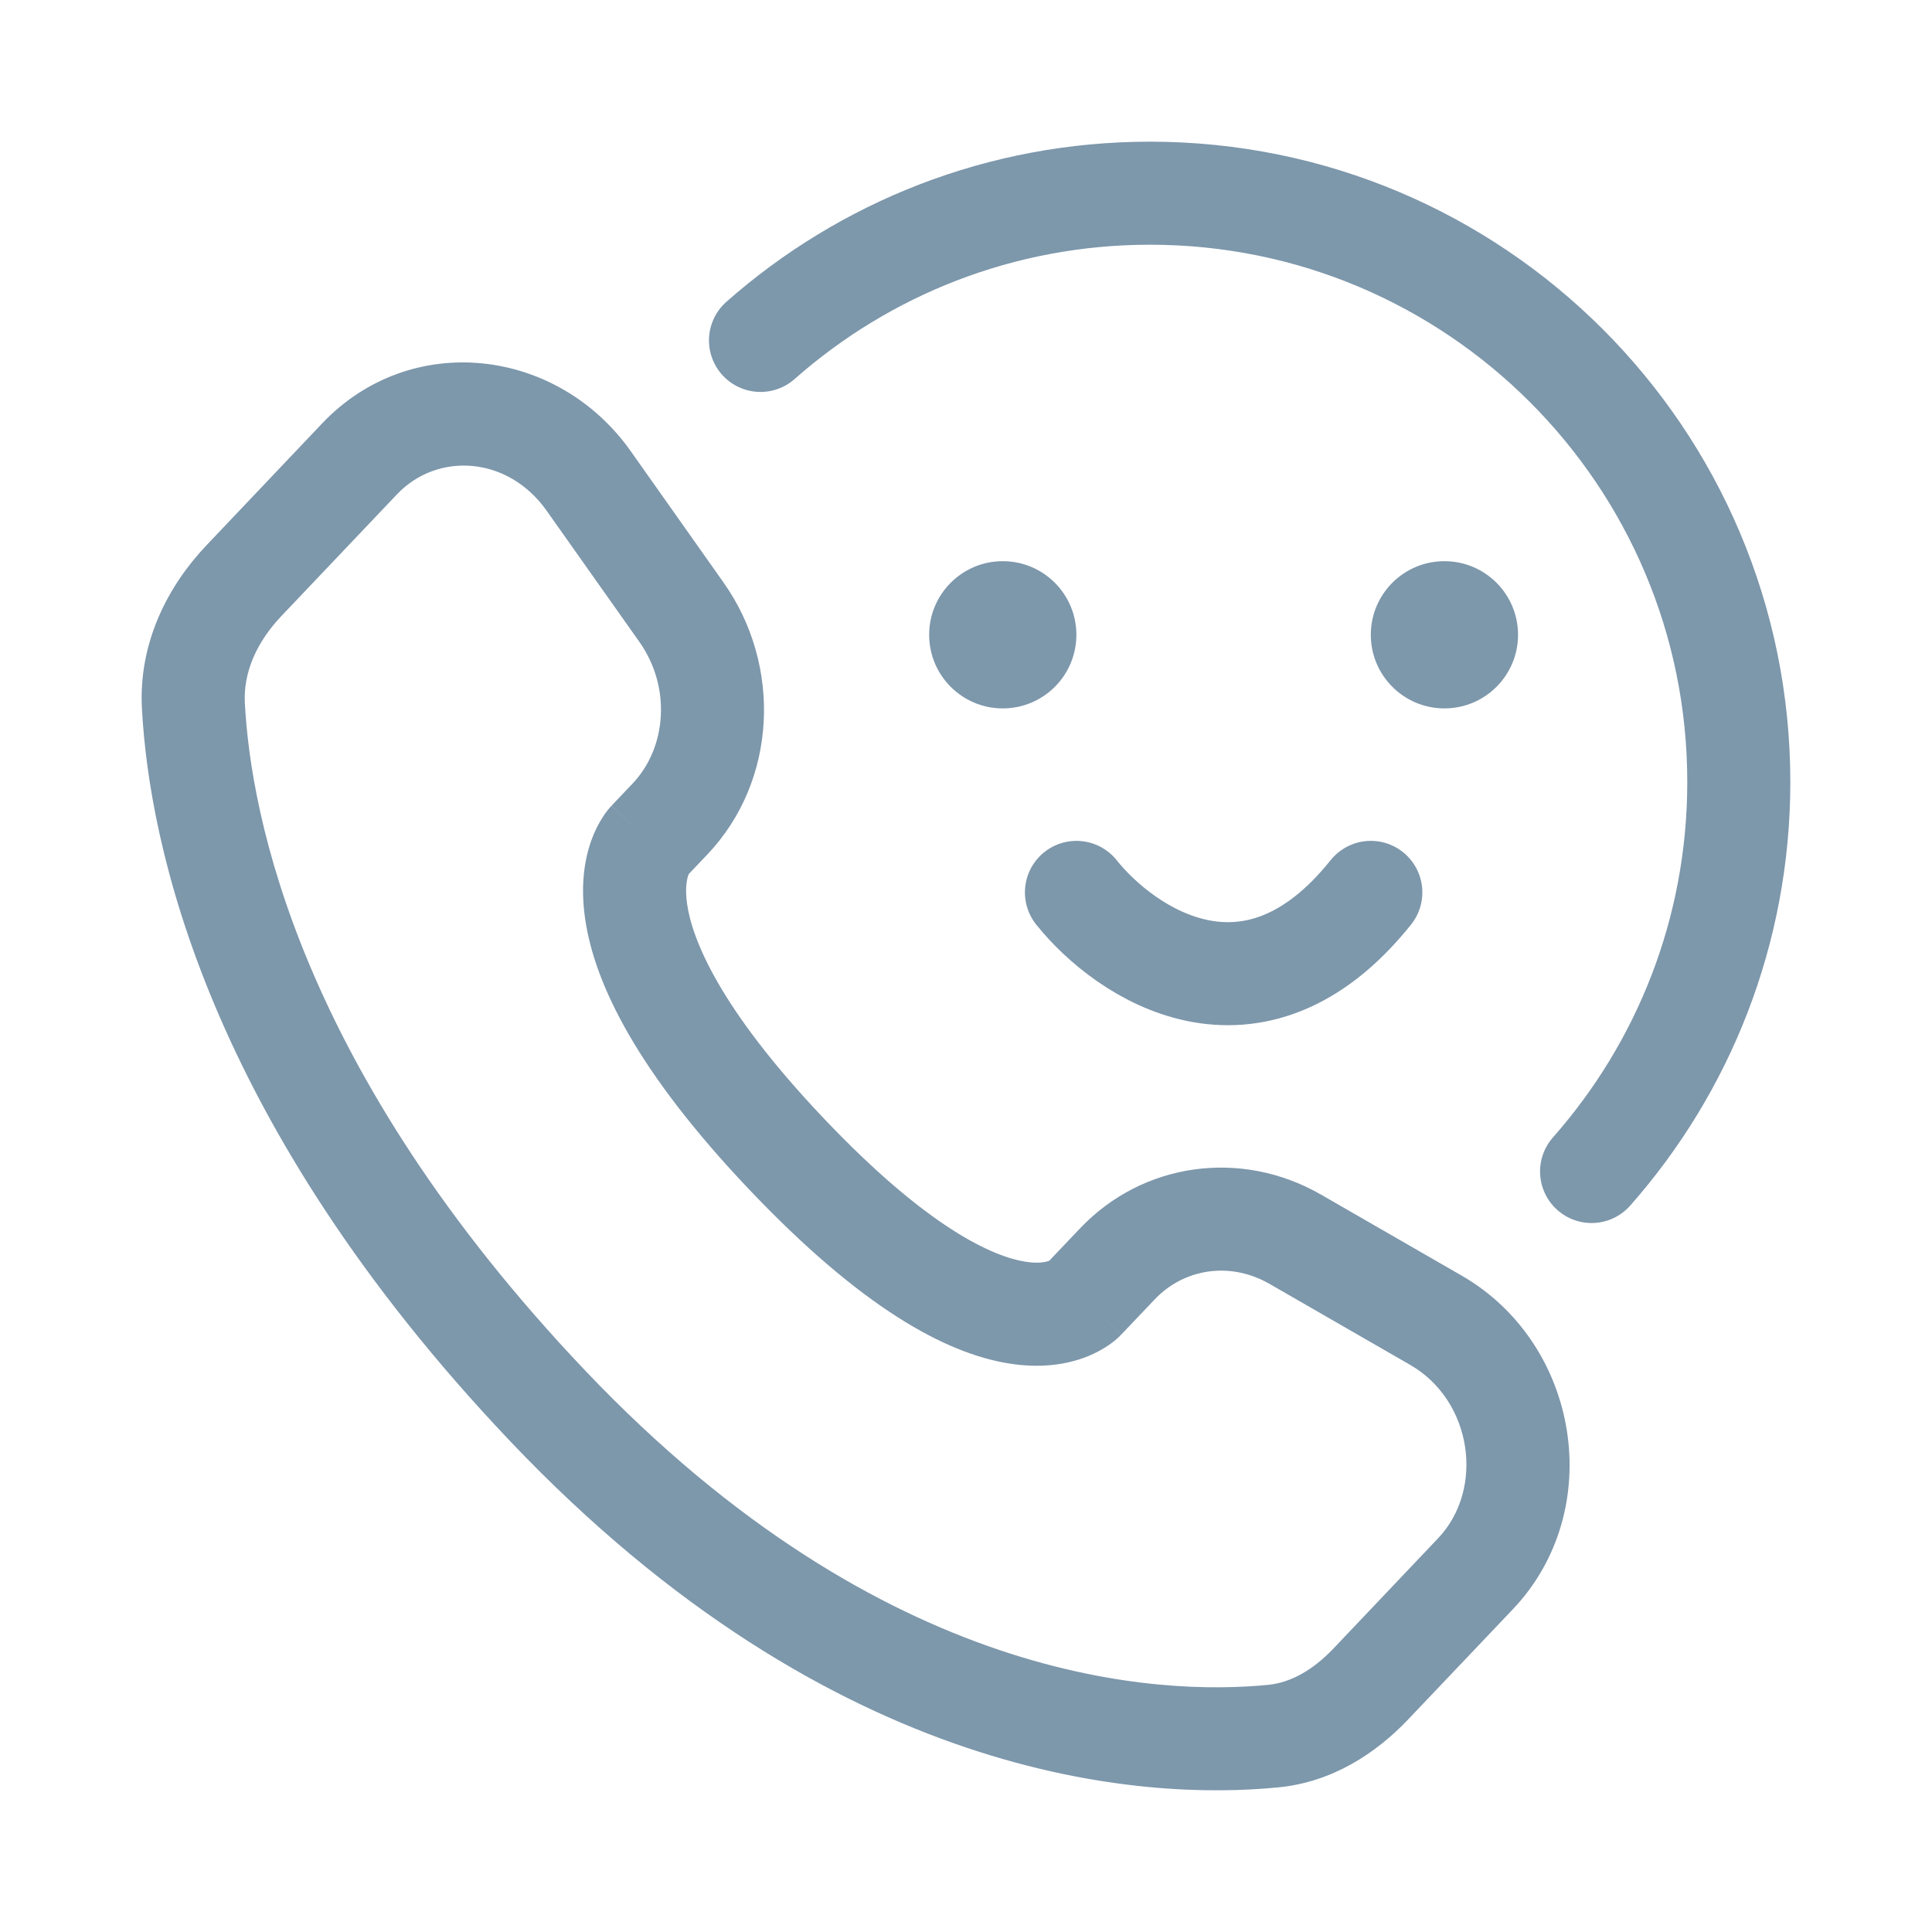
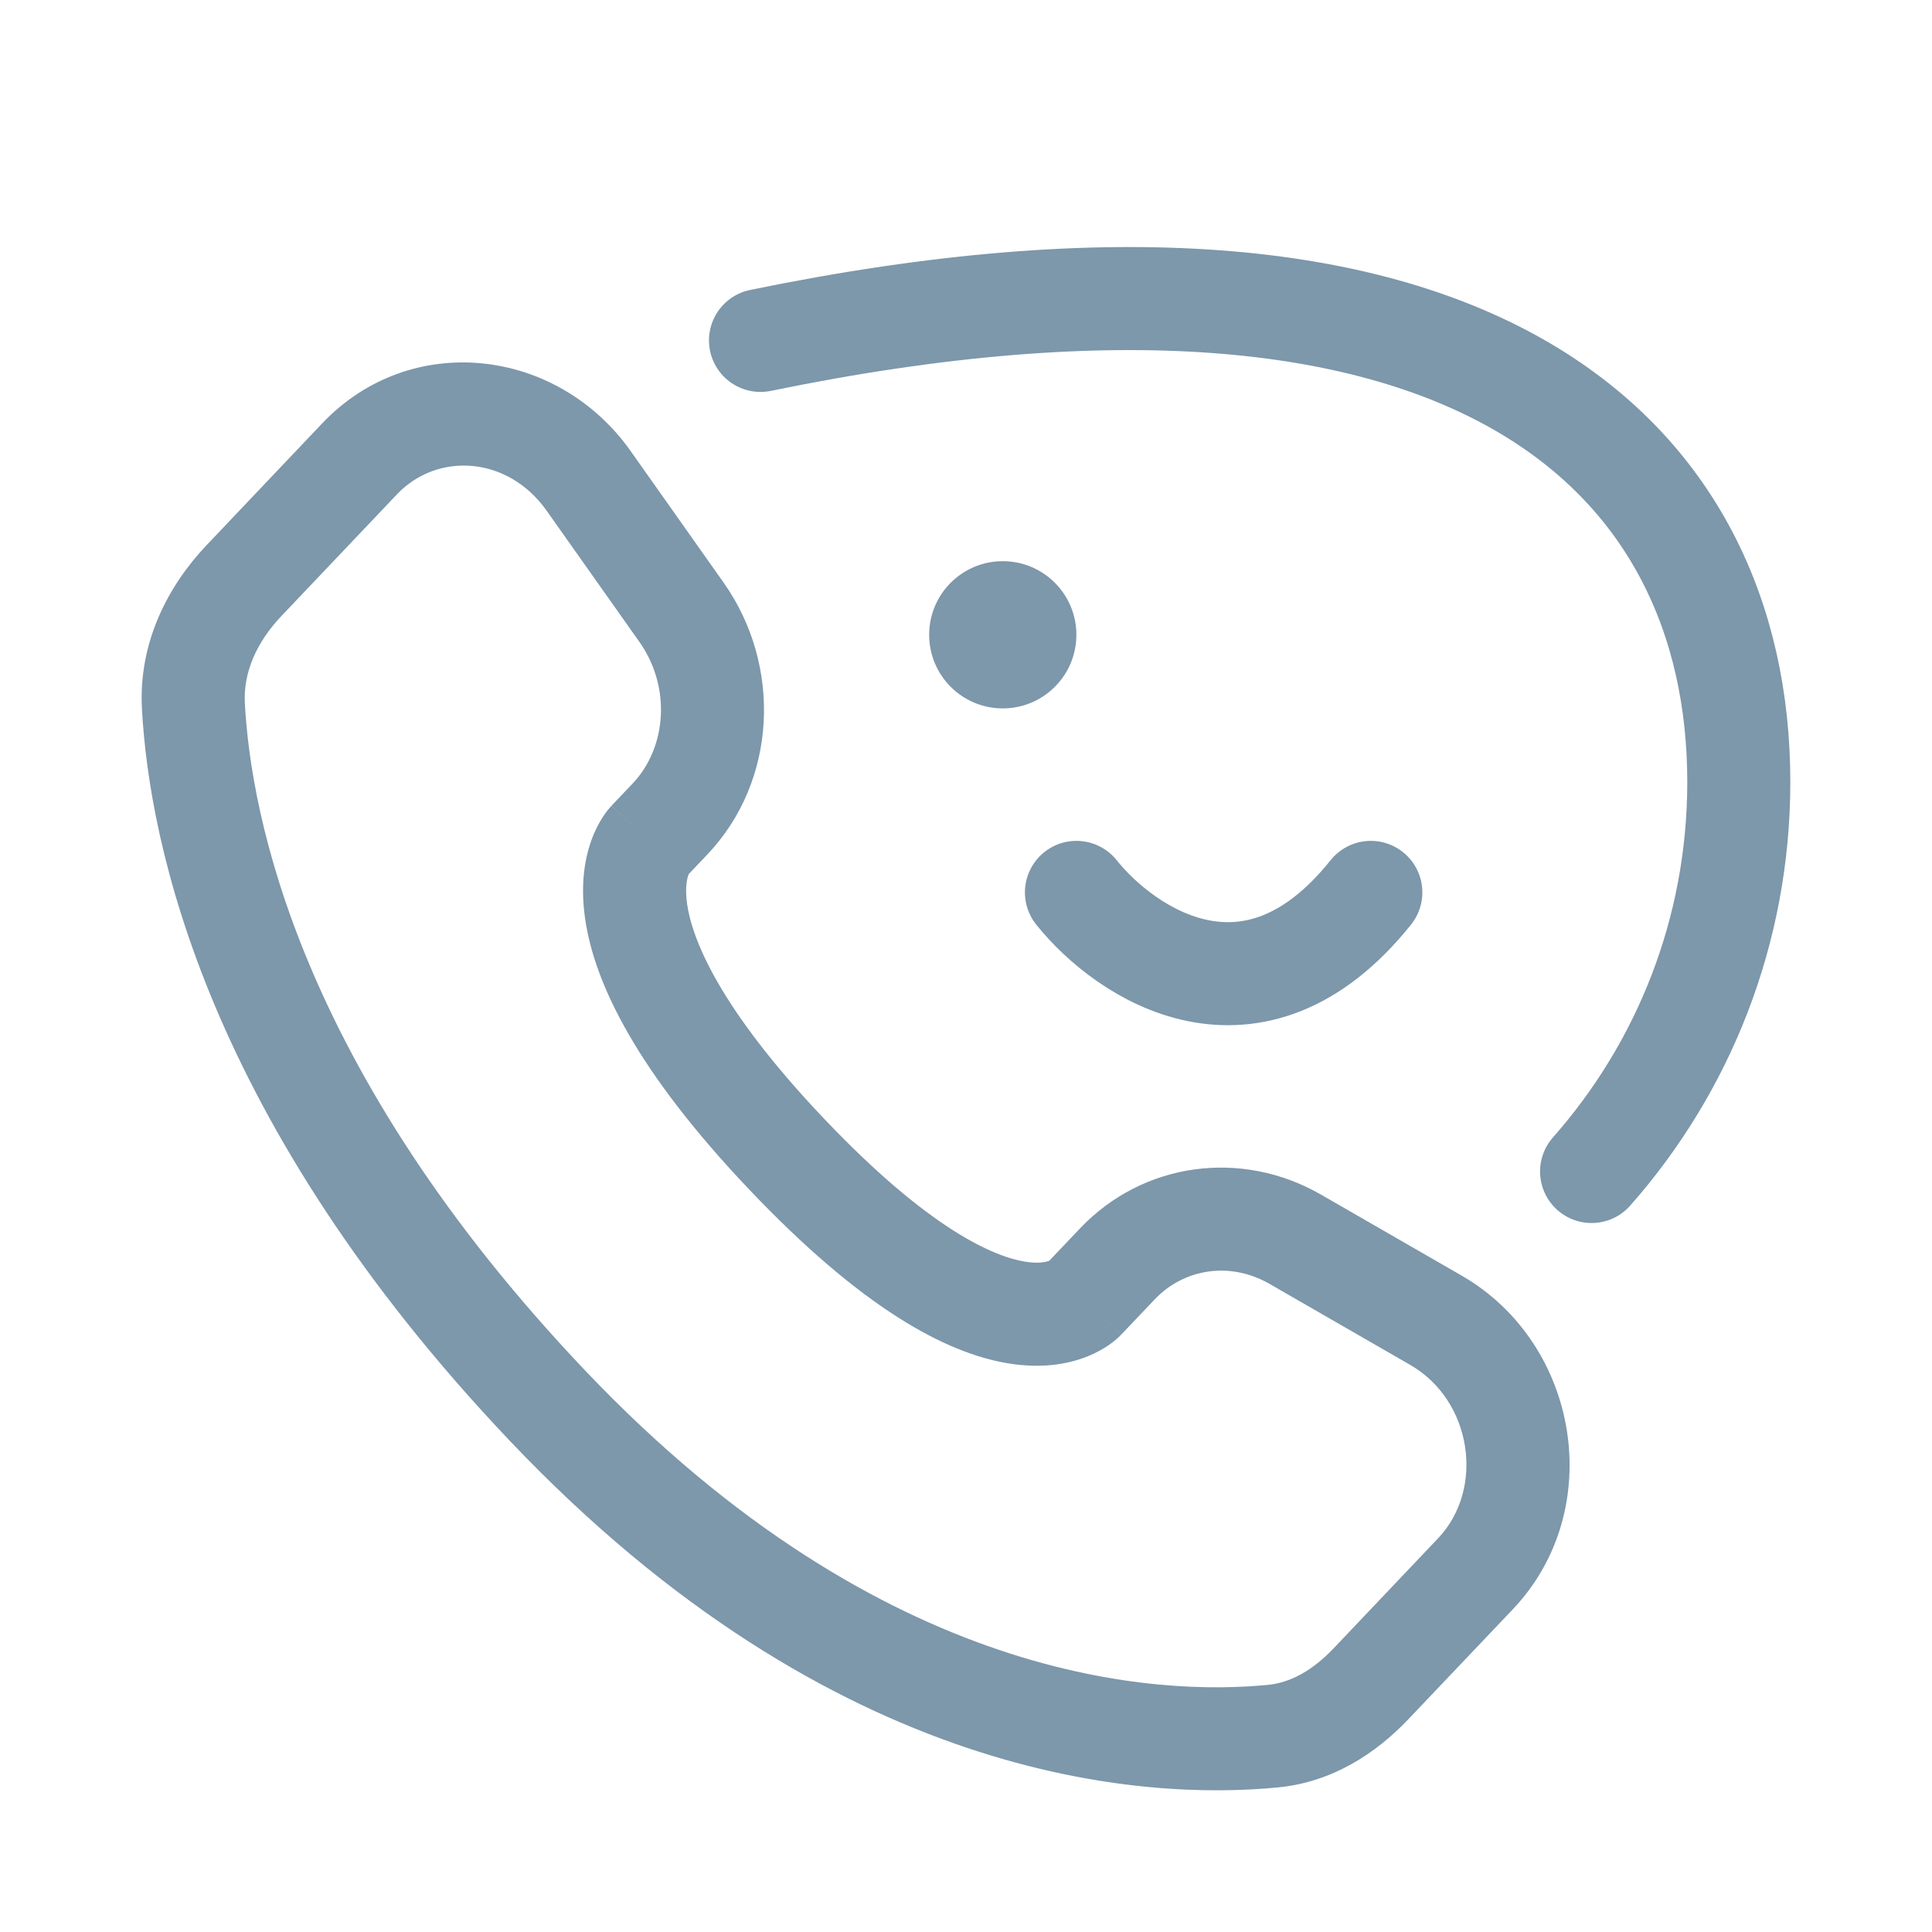
<svg xmlns="http://www.w3.org/2000/svg" width="30" height="30" viewBox="0 0 30 30" fill="none">
-   <path d="M11.809 5.286C13.421 3.863 15.538 3 17.857 3C22.907 3 27 7.093 27 12.143C27 14.462 26.137 16.579 24.714 18.191" stroke="#7D97AB" stroke-width="1.6" stroke-linecap="round" />
+   <path d="M11.809 5.286C22.907 3 27 7.093 27 12.143C27 14.462 26.137 16.579 24.714 18.191" stroke="#7D97AB" stroke-width="1.6" stroke-linecap="round" />
  <path d="M16.829 20.174L16.249 19.623H16.249L16.829 20.174ZM17.35 19.626L17.93 20.177L17.35 19.626ZM20.112 19.243L19.713 19.936L20.112 19.243ZM22.295 20.5L21.896 21.193L22.295 20.5ZM22.91 24.438L23.491 24.989L22.91 24.438ZM21.287 26.148L20.707 25.597L21.287 26.148ZM19.773 26.958L19.852 27.754L19.773 26.958ZM8.503 21.829L9.083 21.278L8.503 21.829ZM3.003 10.961L2.204 11.004L2.204 11.004L3.003 10.961ZM10.403 12.718L10.983 13.269L10.403 12.718ZM10.582 9.507L11.235 9.045V9.045L10.582 9.507ZM9.141 7.468L8.488 7.93V7.93L9.141 7.468ZM5.585 7.124L6.165 7.675L5.585 7.124ZM3.791 9.013L3.211 8.462H3.211L3.791 9.013ZM12.215 17.921L12.795 17.37L12.215 17.921ZM17.409 20.725L17.93 20.177L16.77 19.075L16.249 19.623L17.409 20.725ZM19.713 19.936L21.896 21.193L22.694 19.806L20.511 18.549L19.713 19.936ZM22.33 23.887L20.707 25.597L21.867 26.698L23.491 24.989L22.33 23.887ZM19.694 26.162C18.04 26.325 13.742 26.183 9.083 21.278L7.923 22.38C12.972 27.695 17.782 27.958 19.852 27.754L19.694 26.162ZM9.083 21.278C4.644 16.604 3.895 12.657 3.802 10.918L2.204 11.004C2.317 13.105 3.209 17.417 7.923 22.38L9.083 21.278ZM10.655 13.614L10.983 13.269L9.823 12.167L9.495 12.512L10.655 13.614ZM11.235 9.045L9.794 7.006L8.488 7.93L9.929 9.968L11.235 9.045ZM5.004 6.573L3.211 8.462L4.371 9.564L6.165 7.675L5.004 6.573ZM10.075 13.063C9.495 12.512 9.494 12.513 9.494 12.514C9.493 12.514 9.493 12.515 9.492 12.515C9.491 12.516 9.49 12.518 9.489 12.519C9.487 12.521 9.485 12.523 9.482 12.526C9.478 12.531 9.473 12.536 9.468 12.542C9.458 12.554 9.447 12.567 9.435 12.582C9.411 12.612 9.383 12.65 9.355 12.695C9.297 12.785 9.234 12.904 9.181 13.054C9.072 13.359 9.012 13.765 9.087 14.275C9.234 15.278 9.893 16.638 11.635 18.472L12.795 17.37C11.16 15.648 10.749 14.58 10.67 14.043C10.632 13.783 10.67 13.641 10.688 13.59C10.698 13.563 10.706 13.552 10.702 13.557C10.701 13.559 10.697 13.566 10.689 13.575C10.686 13.58 10.681 13.585 10.675 13.592C10.672 13.595 10.669 13.599 10.666 13.602C10.664 13.604 10.663 13.606 10.661 13.608C10.66 13.609 10.659 13.61 10.658 13.611C10.658 13.611 10.657 13.612 10.657 13.613C10.656 13.613 10.655 13.614 10.075 13.063ZM11.635 18.472C13.372 20.301 14.676 21.011 15.66 21.171C16.165 21.253 16.571 21.187 16.877 21.066C17.026 21.007 17.144 20.938 17.232 20.876C17.276 20.845 17.313 20.815 17.342 20.789C17.357 20.776 17.37 20.764 17.381 20.754C17.387 20.748 17.392 20.743 17.396 20.738C17.399 20.736 17.401 20.734 17.403 20.732C17.404 20.73 17.405 20.729 17.406 20.728C17.407 20.728 17.408 20.727 17.408 20.727C17.409 20.726 17.409 20.725 16.829 20.174C16.249 19.623 16.25 19.622 16.251 19.622C16.251 19.621 16.252 19.621 16.252 19.62C16.253 19.619 16.254 19.618 16.255 19.617C16.257 19.615 16.259 19.613 16.261 19.612C16.264 19.608 16.267 19.605 16.27 19.602C16.277 19.596 16.282 19.591 16.287 19.586C16.297 19.578 16.303 19.573 16.307 19.571C16.314 19.565 16.309 19.57 16.29 19.578C16.258 19.59 16.144 19.628 15.917 19.591C15.439 19.514 14.435 19.097 12.795 17.37L11.635 18.472ZM9.794 7.006C8.655 5.395 6.379 5.126 5.004 6.573L6.165 7.675C6.789 7.018 7.883 7.075 8.488 7.93L9.794 7.006ZM3.802 10.918C3.777 10.442 3.984 9.971 4.371 9.564L3.211 8.462C2.606 9.098 2.149 9.979 2.204 11.004L3.802 10.918ZM20.707 25.597C20.382 25.939 20.036 26.128 19.694 26.162L19.852 27.754C20.688 27.672 21.367 27.225 21.867 26.698L20.707 25.597ZM10.983 13.269C12.069 12.126 12.147 10.334 11.235 9.045L9.929 9.968C10.426 10.672 10.352 11.61 9.823 12.167L10.983 13.269ZM21.896 21.193C22.865 21.751 23.057 23.122 22.33 23.887L23.491 24.989C24.956 23.447 24.53 20.863 22.694 19.806L21.896 21.193ZM17.93 20.177C18.389 19.694 19.105 19.586 19.713 19.936L20.511 18.549C19.278 17.84 17.75 18.043 16.77 19.075L17.93 20.177Z" fill="#7D97AB" />
  <circle cx="15.571" cy="9.857" r="1.143" fill="#7D97AB" />
-   <circle cx="22.429" cy="9.857" r="1.143" fill="#7D97AB" />
  <path d="M16.715 13.857C17.477 14.81 19.458 16.143 21.286 13.857" stroke="#7D97AB" stroke-width="1.6" stroke-linecap="round" />
</svg>